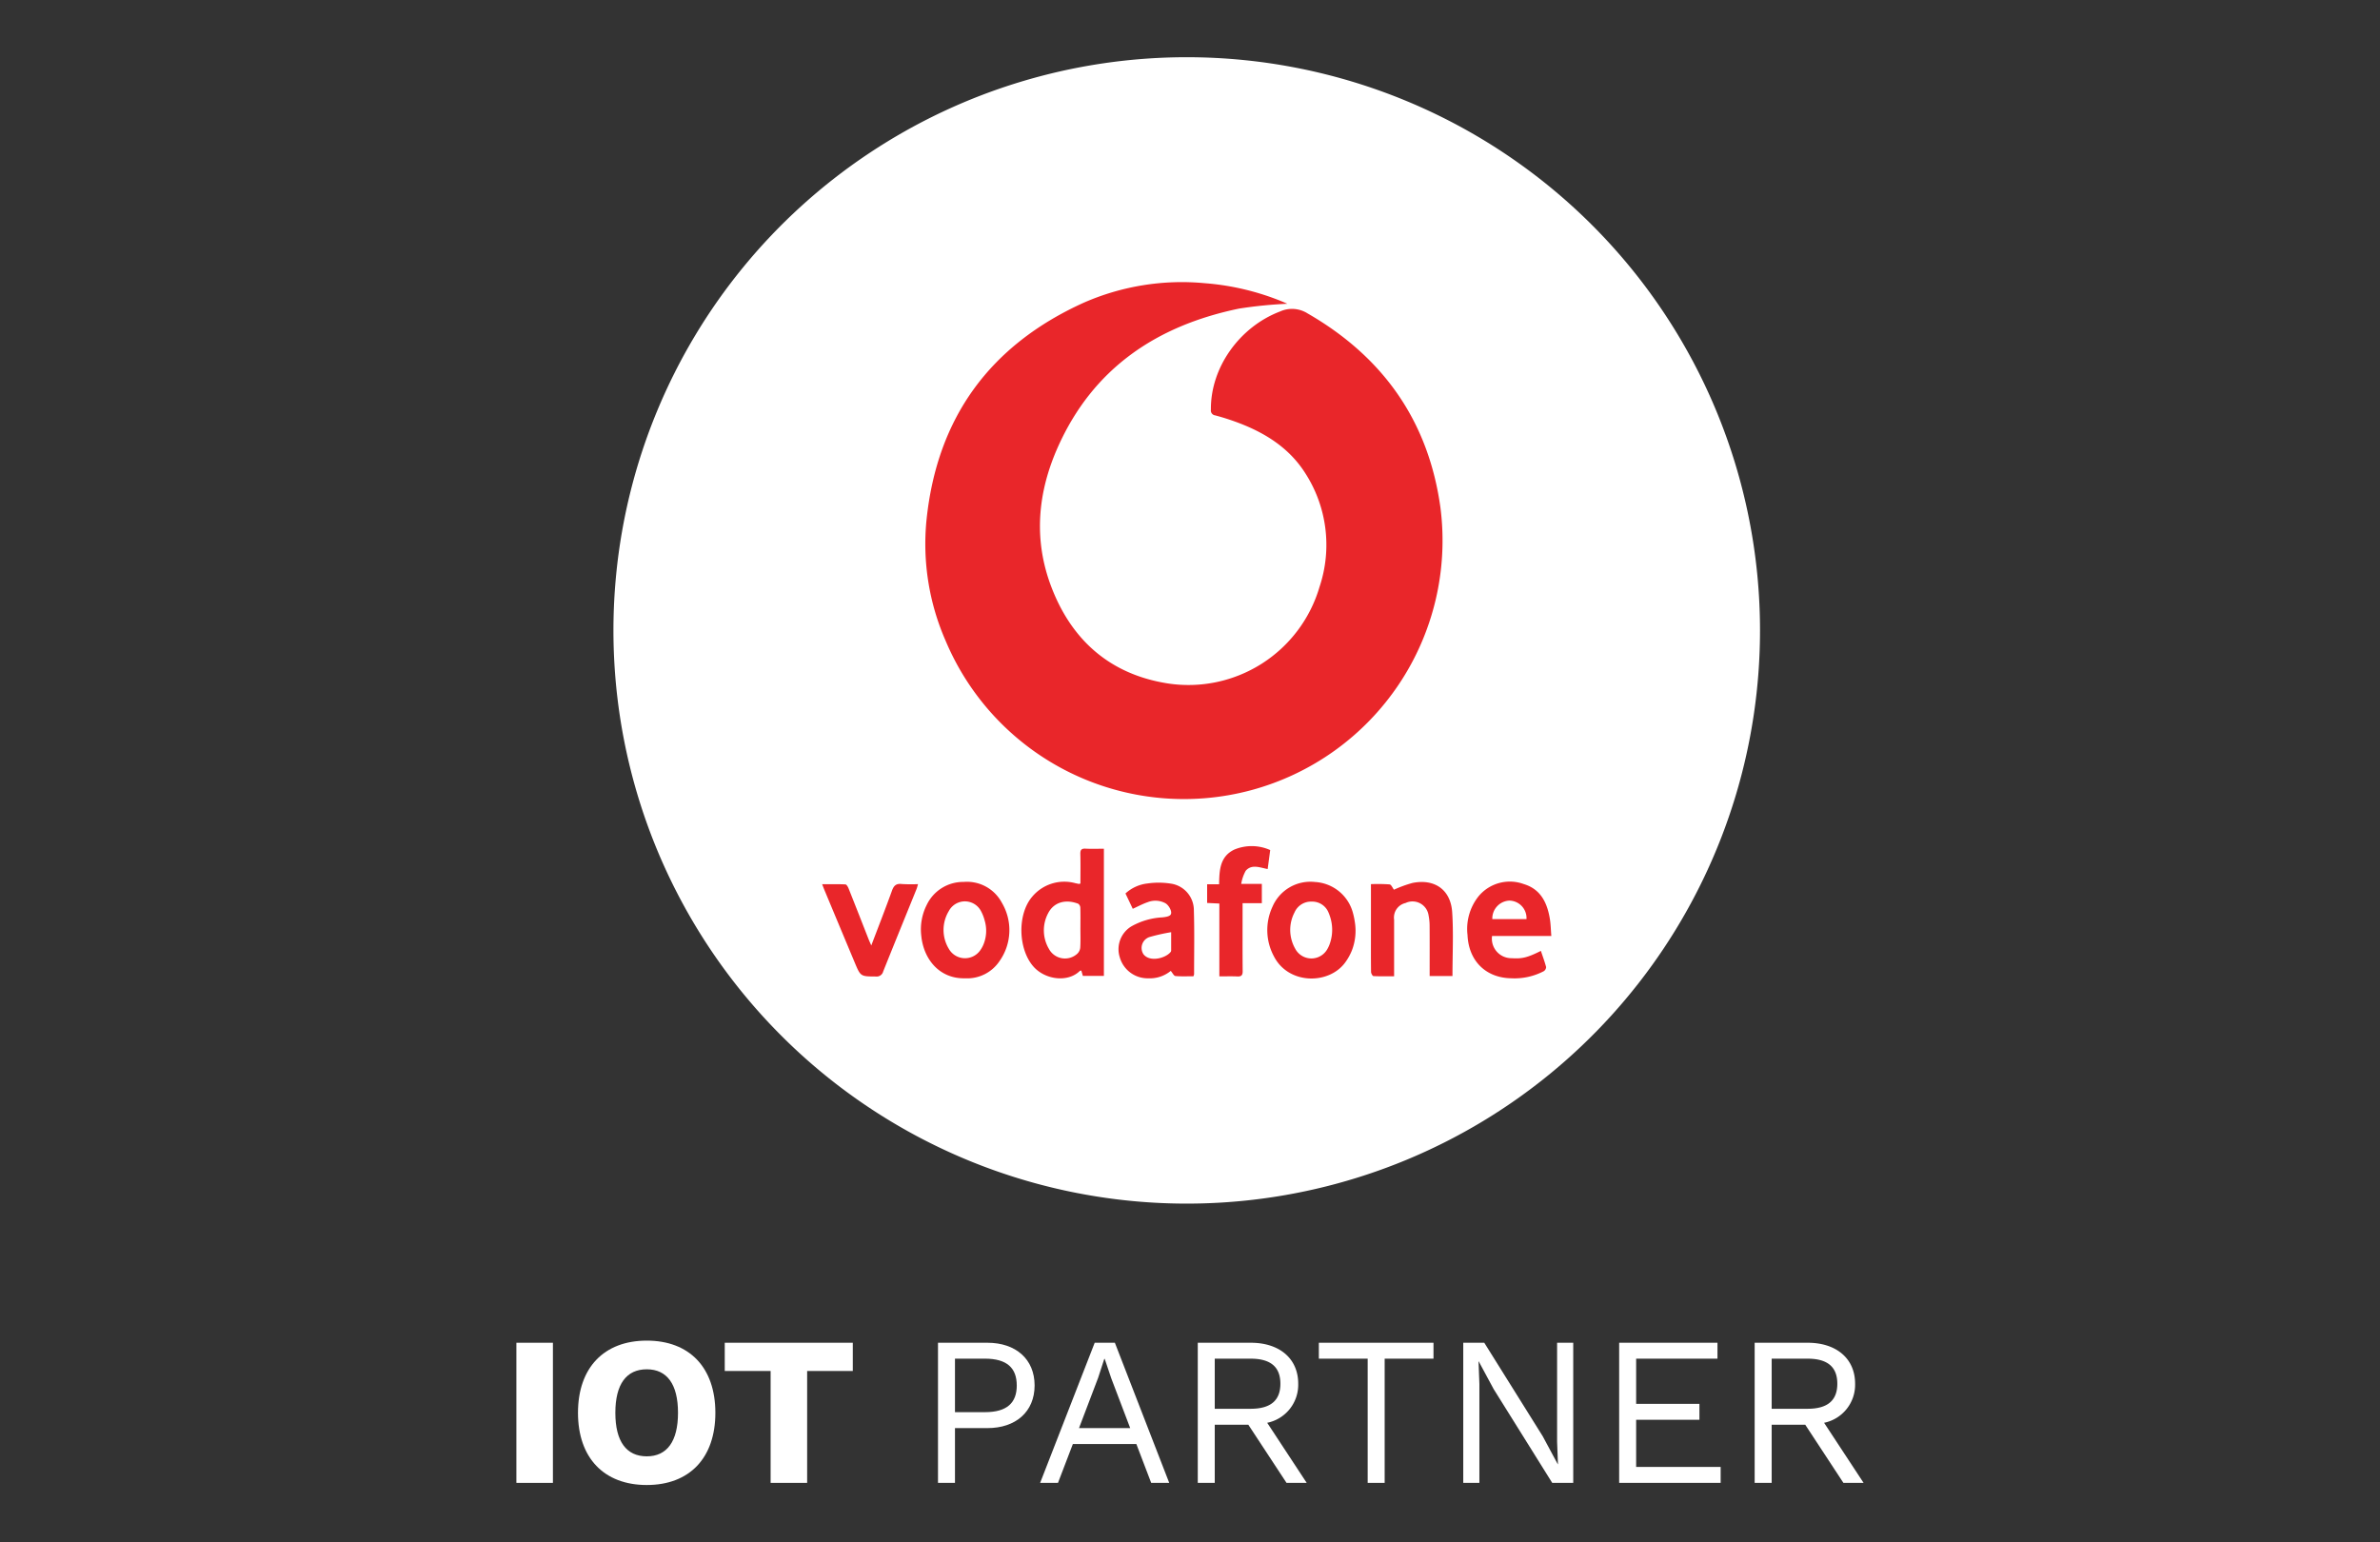
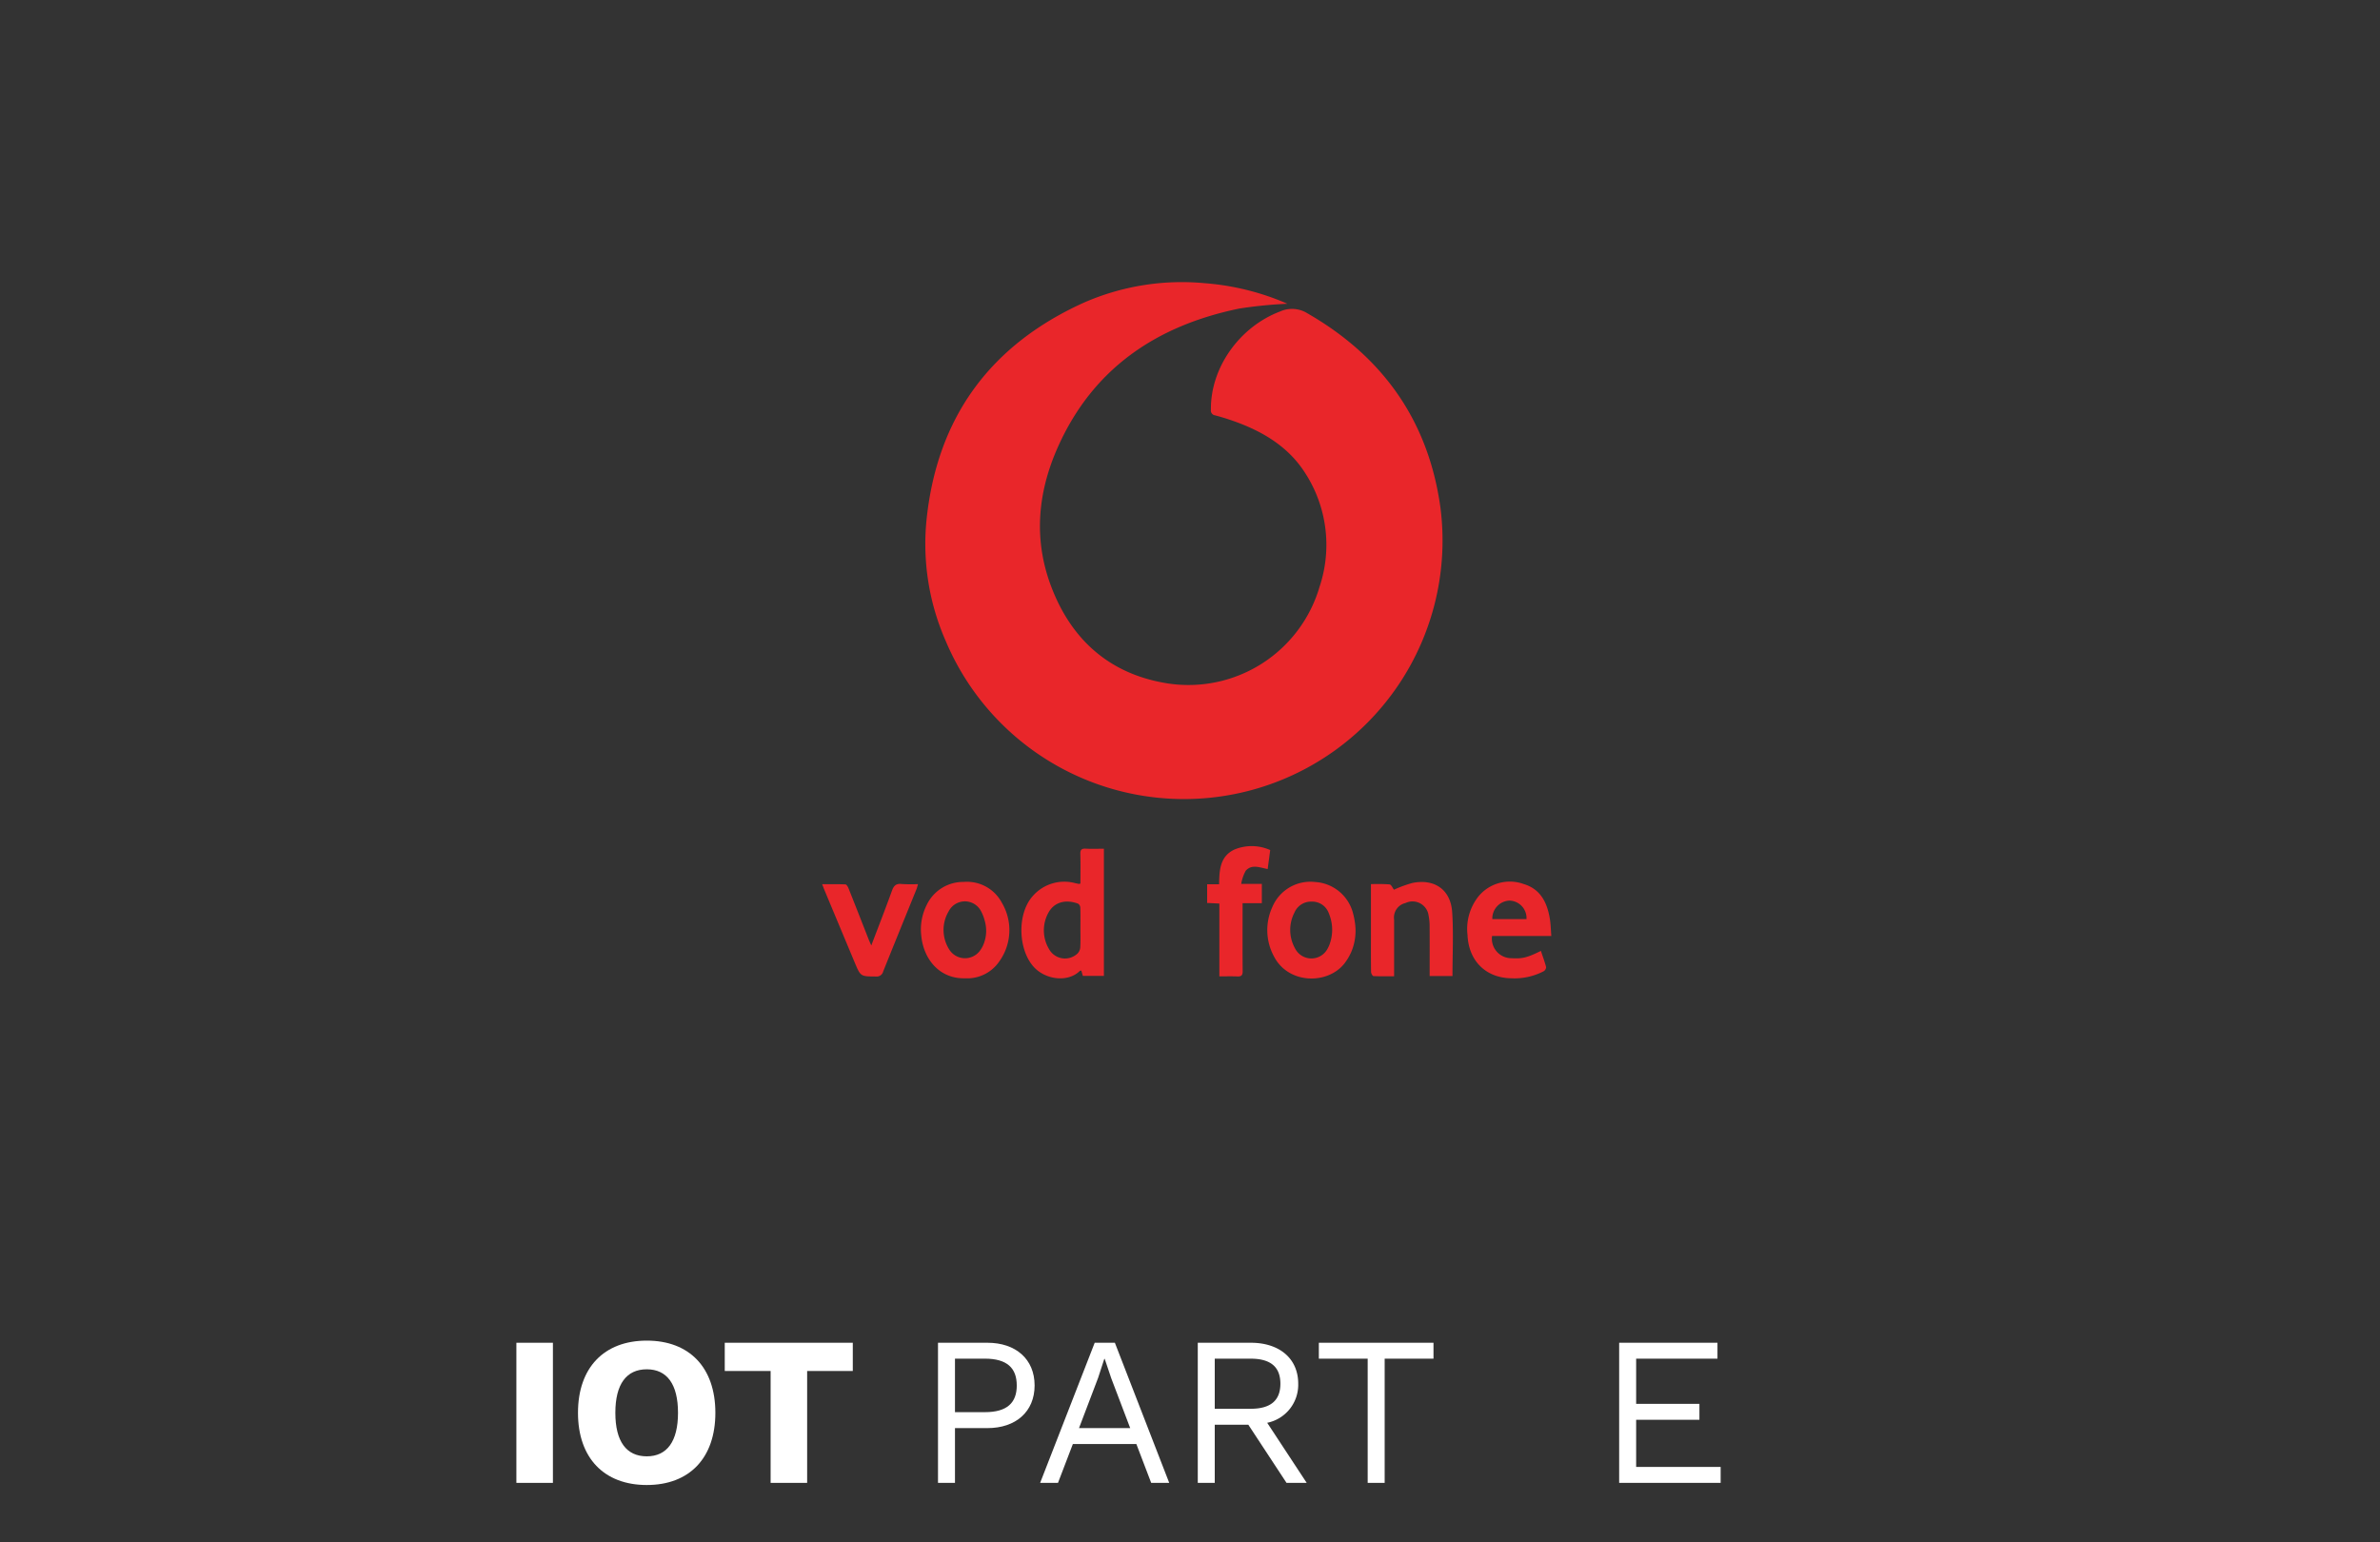
<svg xmlns="http://www.w3.org/2000/svg" id="Layer_1" data-name="Layer 1" viewBox="0 0 400 259.238">
  <rect x="0" y="0" width="400" height="259.238" fill="#333333" stroke="none" />
  <defs>
    <style>.cls-1{fill:#fff;}.cls-2{fill:#e9262a;}</style>
  </defs>
-   <path class="cls-1" d="M295.8,105.97A96.35,96.35,0,1,1,199.453,9.619,96.35,96.35,0,0,1,295.8,105.97" />
  <path class="cls-2" d="M216.353,51.063a73.94,73.94,0,0,0-8.081.806c-13.9,2.869-24.615,10.062-30.515,23.364-3.353,7.563-4.072,15.414-1.119,23.27,3.42,9.1,9.937,14.862,19.633,16.378a22.954,22.954,0,0,0,25.5-16.236A22.234,22.234,0,0,0,219.3,79.426c-2.62-4.07-6.527-6.572-10.971-8.279a41.05,41.05,0,0,0-4.086-1.324.823.823,0,0,1-.728-.958c-.083-7.05,4.788-13.91,11.623-16.509a4.88,4.88,0,0,1,4.6.312C232.454,59.98,240.1,70.8,242.093,85.35a43.458,43.458,0,0,1-83.165,22.361,40.558,40.558,0,0,1-3.216-20.264c1.76-17.222,10.67-29.415,26.389-36.547a41.035,41.035,0,0,1,20.342-3.3,43.1,43.1,0,0,1,13.018,3.072c.35.142.691.3.892.388" />
  <path class="cls-2" d="M185.529,142.665V164.04h-3.537c-.078-.274-.161-.57-.256-.894-.108.024-.208.014-.257.062-1.975,1.962-5.8,1.525-7.8-.745-2.577-2.94-2.729-8.8-.187-11.749a7.026,7.026,0,0,1,7.225-2.26c.2.04.4.089.6.123a.986.986,0,0,0,.267-.06c0-1.636.033-3.3-.014-4.963-.019-.686.175-.939.882-.9,1.017.054,2.036.012,3.074.012m-3.942,13.252c0-1.114.022-2.223-.016-3.334a.857.857,0,0,0-.355-.672c-1.979-.764-4.048-.374-5.061,1.606a6.131,6.131,0,0,0,.128,5.966,3.065,3.065,0,0,0,4.8.809,1.622,1.622,0,0,0,.478-1.043c.064-1.109.023-2.221.023-3.332" />
  <path class="cls-2" d="M260.73,157.336h-9.965a3.281,3.281,0,0,0,3.28,3.73c1.785.118,2.662-.1,4.93-1.228.3.913.639,1.807.878,2.722a.871.871,0,0,1-.4.693,10.575,10.575,0,0,1-5.42,1.19c-4.306-.05-7.212-2.918-7.392-7.289a8.793,8.793,0,0,1,1.861-6.5,6.822,6.822,0,0,1,7.579-2.053c2.836.845,3.942,3.115,4.392,5.806.156.915.167,1.856.255,2.927m-4.174-2.833a2.939,2.939,0,0,0-2.875-3.116,3.01,3.01,0,0,0-2.869,3.116Z" />
  <path class="cls-2" d="M162.193,164.443c-4.242.118-6.98-3.148-7.361-7.189a9.111,9.111,0,0,1,.908-5.12,6.786,6.786,0,0,1,6.215-3.888,6.633,6.633,0,0,1,6.429,3.507,9.011,9.011,0,0,1-.4,9.805,6.515,6.515,0,0,1-5.794,2.885m3.146-5.8a6.07,6.07,0,0,0,.16-3.89,7.03,7.03,0,0,0-.645-1.646,3.056,3.056,0,0,0-5.389.042,6.116,6.116,0,0,0,0,6.333,3.128,3.128,0,0,0,5.2.372,4.973,4.973,0,0,0,.674-1.211" />
  <path class="cls-2" d="M227.7,154.959a9.173,9.173,0,0,1-.508,4.846,9.3,9.3,0,0,1-1.124,2c-2.752,3.744-9.549,3.711-11.975-1.073a9.288,9.288,0,0,1-.239-8.3,6.933,6.933,0,0,1,7.159-4.174,7.01,7.01,0,0,1,6.394,5.279,12.084,12.084,0,0,1,.293,1.423m-4.294,3.919a7.09,7.09,0,0,0,.108-4.872c-.068-.208-.146-.416-.234-.617a2.951,2.951,0,0,0-2.854-1.835,3.019,3.019,0,0,0-2.864,1.828,6.357,6.357,0,0,0,.1,6.051,3.076,3.076,0,0,0,5.442.067,4.936,4.936,0,0,0,.3-.622" />
-   <path class="cls-2" d="M190.378,152.758c-.393-.825-.792-1.667-1.223-2.571a6.533,6.533,0,0,1,3.68-1.679,13.23,13.23,0,0,1,4.153.057,4.522,4.522,0,0,1,3.663,4.477c.108,3.571.037,7.149.037,10.724a1.589,1.589,0,0,1-.113.336c-1,0-2.02.052-3.029-.038-.256-.024-.469-.5-.778-.865A5.524,5.524,0,0,1,193,164.445a4.864,4.864,0,0,1-4.8-3.519,4.487,4.487,0,0,1,1.932-5.2,11.906,11.906,0,0,1,5.255-1.525c.477-.057,1.132-.135,1.359-.452.329-.461-.279-1.584-.889-1.929a3.545,3.545,0,0,0-2.972-.168c-.821.277-1.594.7-2.5,1.109m6.456,3.933a32.5,32.5,0,0,0-3.658.82,1.93,1.93,0,0,0-1.01,2.878c1.09,1.429,3.843.636,4.6-.409a.464.464,0,0,0,.061-.248c0-.93,0-1.859,0-3.041" />
  <path class="cls-2" d="M244.116,164.067h-3.838v-.979c0-2.49.011-4.983-.007-7.471a9.049,9.049,0,0,0-.173-1.745,2.727,2.727,0,0,0-3.876-2.081,2.5,2.5,0,0,0-1.918,2.8v9.516c-1.215,0-2.348.024-3.474-.033-.151-.007-.392-.444-.4-.683-.031-2.138-.019-4.281-.019-6.418V148.62a28.61,28.61,0,0,1,3.133.042c.287.036.511.608.734.892a20.41,20.41,0,0,1,3.119-1.138c3.712-.744,6.411,1.133,6.666,4.9.236,3.526.05,7.08.05,10.748" />
  <path class="cls-2" d="M204.933,164.122V151.88c-.729-.034-1.384-.069-2.053-.1V148.64h2.013c.033-2.377.137-4.7,2.587-5.844a7.606,7.606,0,0,1,6,.095c-.142,1.078-.282,2.105-.426,3.19-1.319-.248-2.665-.865-3.682.279a6.8,6.8,0,0,0-.766,2.221h3.467v3.242h-3.235v1.144c0,3.427-.017,6.853.014,10.278.007.7-.229.922-.906.889-.96-.045-1.925-.012-3.017-.012" />
  <path class="cls-2" d="M146.436,158.924c1.221-3.207,2.389-6.2,3.479-9.216.305-.844.7-1.213,1.627-1.111a26.514,26.514,0,0,0,2.75.021c-.1.322-.149.565-.241.8-1.875,4.627-3.765,9.251-5.619,13.888a1.123,1.123,0,0,1-1.218.839c-2.575-.016-2.575.01-3.551-2.324q-2.555-6.1-5.1-12.207c-.111-.267-.211-.535-.386-.982,1.386,0,2.654-.03,3.916.031.194.01.428.426.535.7,1.135,2.848,2.249,5.7,3.37,8.556.106.27.229.528.439,1.015" />
  <path class="cls-1" d="M92.926,249.261H86.788V225.708h6.138Z" />
  <path class="cls-1" d="M120.23,237.483c0,7.6-4.353,12.136-11.526,12.136s-11.563-4.533-11.563-12.136,4.39-12.133,11.563-12.133S120.23,229.883,120.23,237.483Zm-16.81,0c0,4.82,1.857,7.316,5.284,7.316,3.39,0,5.247-2.5,5.247-7.316s-1.857-7.313-5.247-7.313C105.277,230.17,103.42,232.666,103.42,237.483Z" />
  <path class="cls-1" d="M143.326,230.454h-7.672v18.807h-6.138V230.454h-7.709v-4.746h21.519Z" />
  <path class="cls-1" d="M173.883,232.881c0,4.425-3.173,7.173-7.921,7.173H160.5v9.207h-2.854V225.708h8.313C170.71,225.708,173.883,228.456,173.883,232.881Zm-3,0c0-2.926-1.64-4.5-5.353-4.5H160.5v8.993h5.03C169.246,237.377,170.886,235.807,170.886,232.881Z" />
  <path class="cls-1" d="M190.984,242.73H180.313l-2.5,6.531h-3l9.17-23.553h3.39l9.136,23.553h-3.032Zm-1.034-2.676-3.176-8.351-1.108-3.284h-.07l-1.034,3.178-3.215,8.457Z" />
  <path class="cls-1" d="M209.8,239.483h-5.64v9.778h-2.854V225.708h8.921c4.783,0,7.96,2.639,7.96,6.886a6.522,6.522,0,0,1-5.212,6.568l6.639,10.1h-3.39Zm-5.64-2.676h6.032c3.353,0,5-1.393,5-4.213s-1.642-4.21-5-4.21h-6.032Z" />
  <path class="cls-1" d="M240.924,228.384h-8.207v20.877h-2.855V228.384h-8.207v-2.676h19.269Z" />
-   <path class="cls-1" d="M264.41,249.261h-3.531l-9.849-15.773-2.5-4.639h-.037l.144,3.782v16.63h-2.712V225.708h3.534l9.814,15.7,2.532,4.711h.036l-.143-3.782v-16.63h2.711Z" />
  <path class="cls-1" d="M289.185,246.585v2.676H272.128V225.708H288.65v2.676H274.983v7.6h10.634v2.676H274.983v7.924Z" />
-   <path class="cls-1" d="M303.4,239.483h-5.639v9.778H294.9V225.708h8.921c4.783,0,7.961,2.639,7.961,6.886a6.522,6.522,0,0,1-5.212,6.568l6.639,10.1h-3.39Zm-5.639-2.676h6.032c3.353,0,5-1.393,5-4.213s-1.642-4.21-5-4.21h-6.032Z" />
</svg>